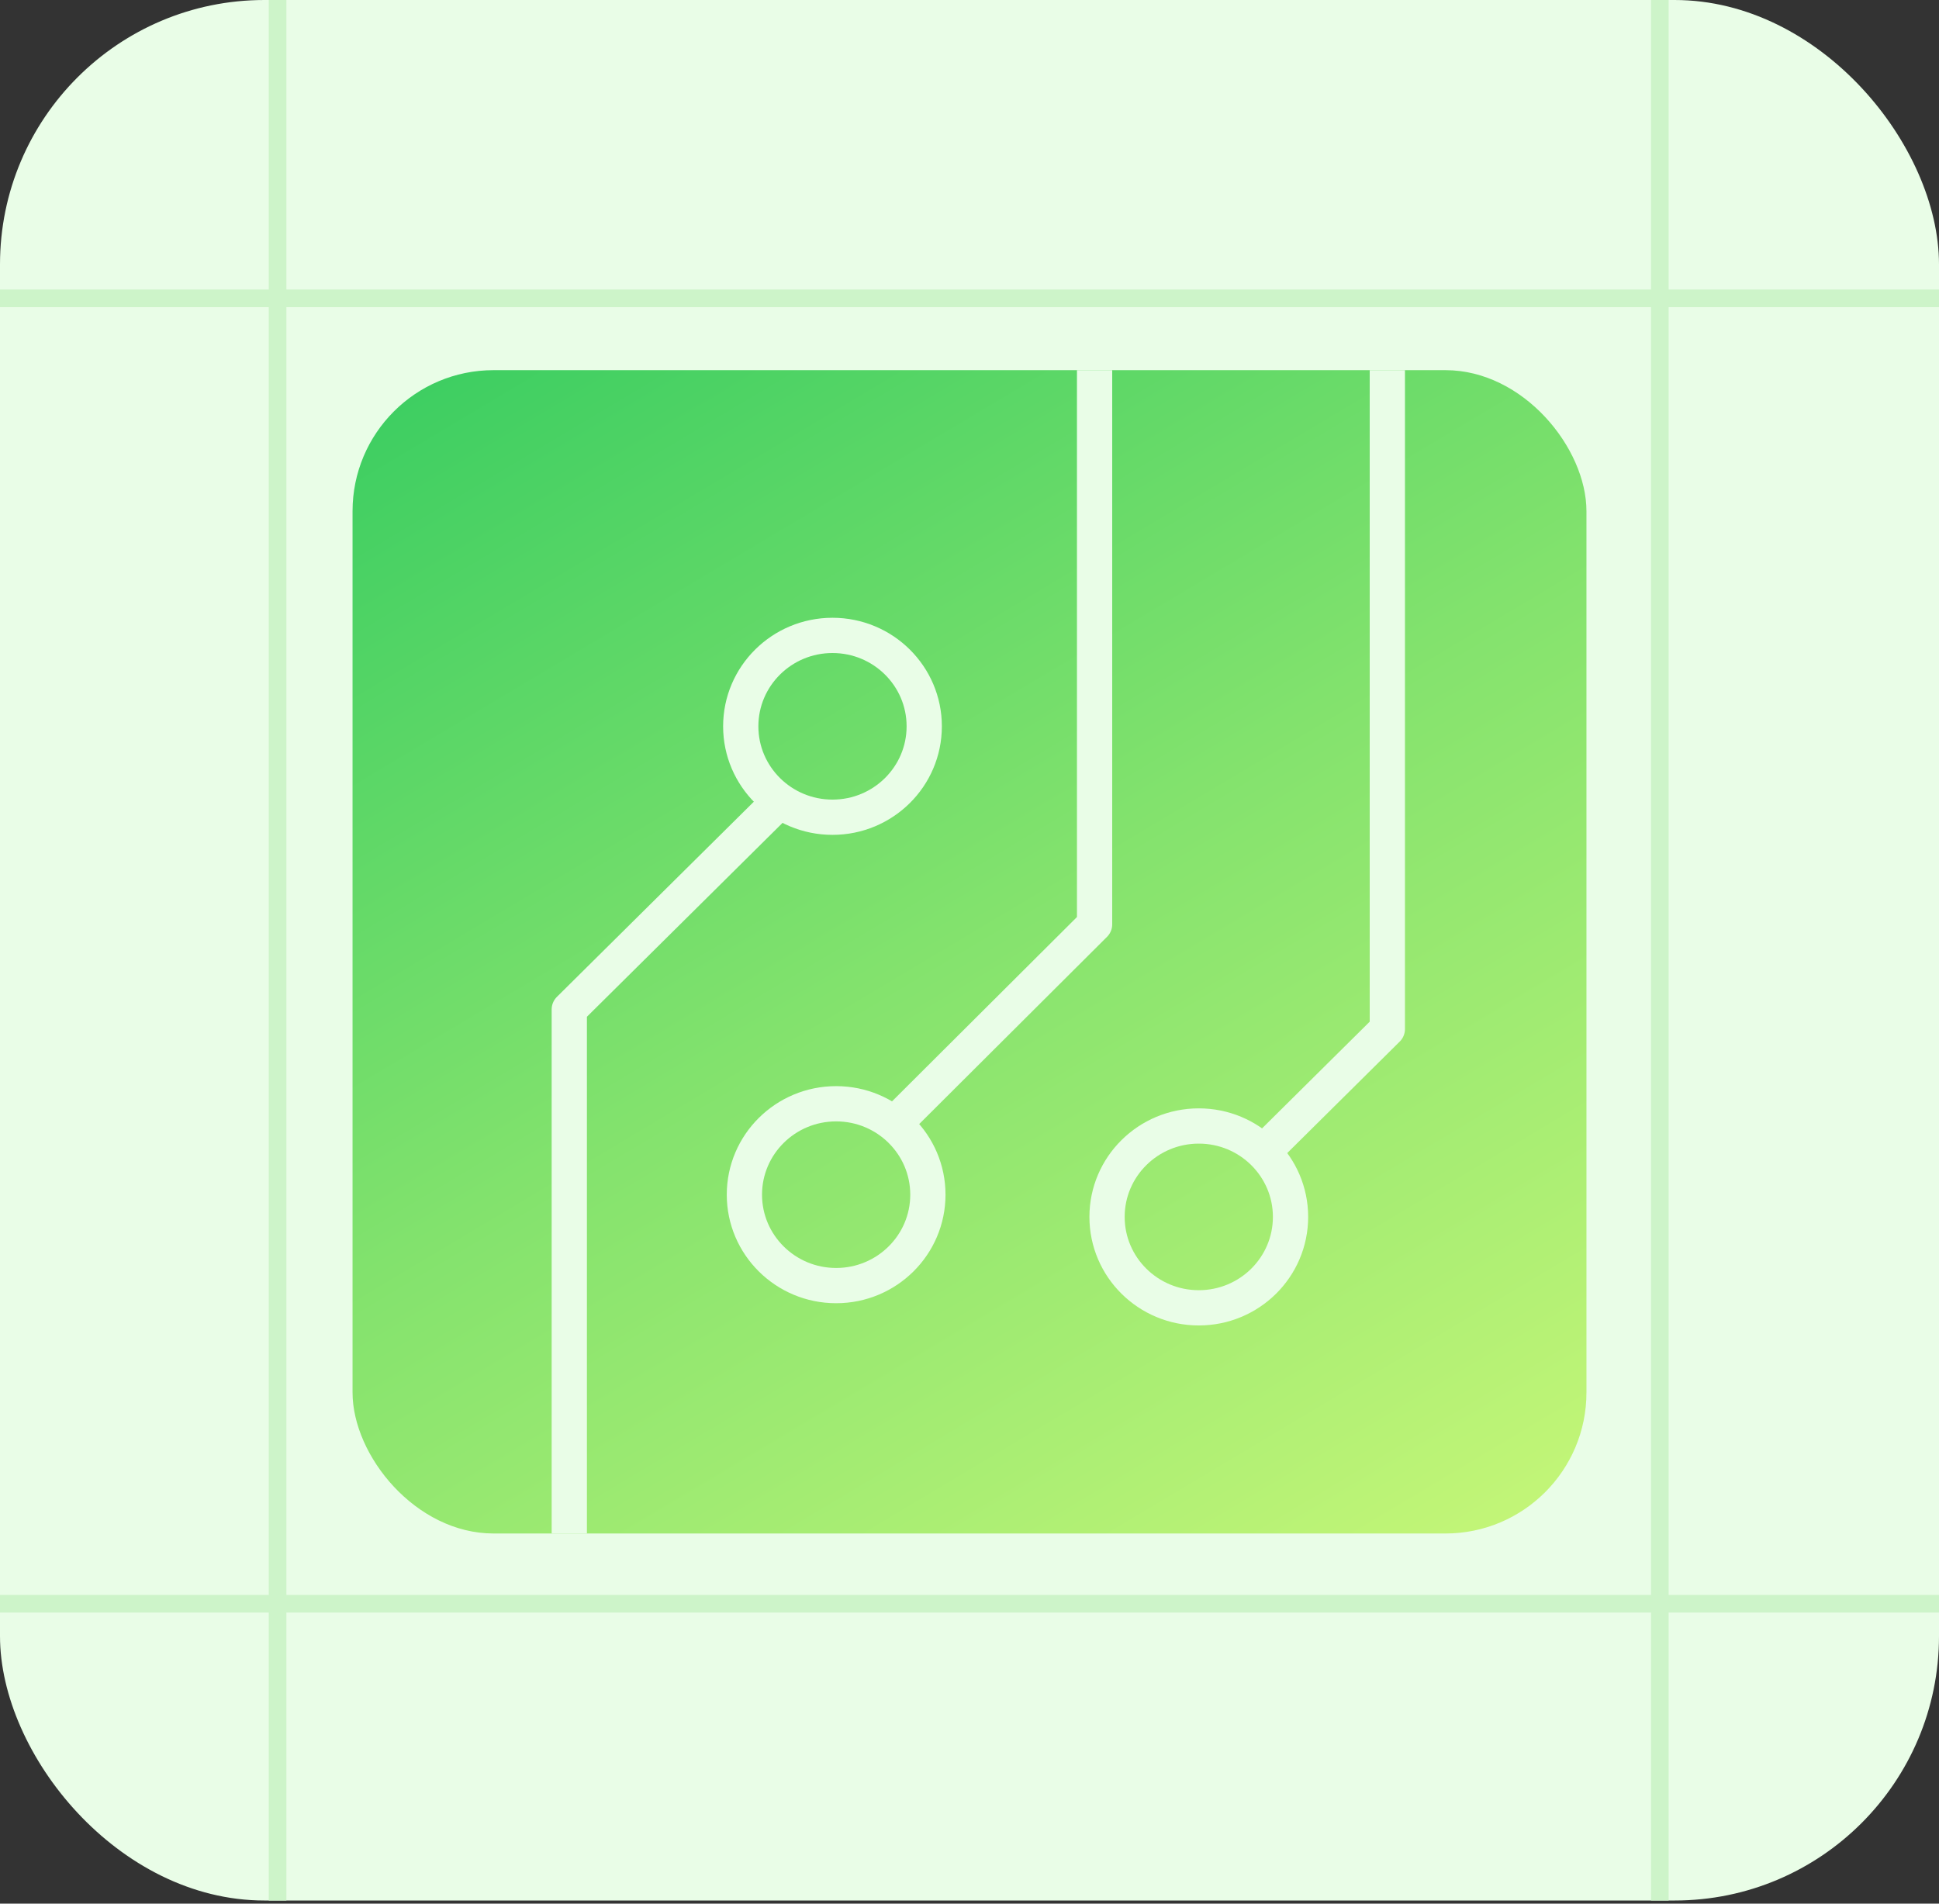
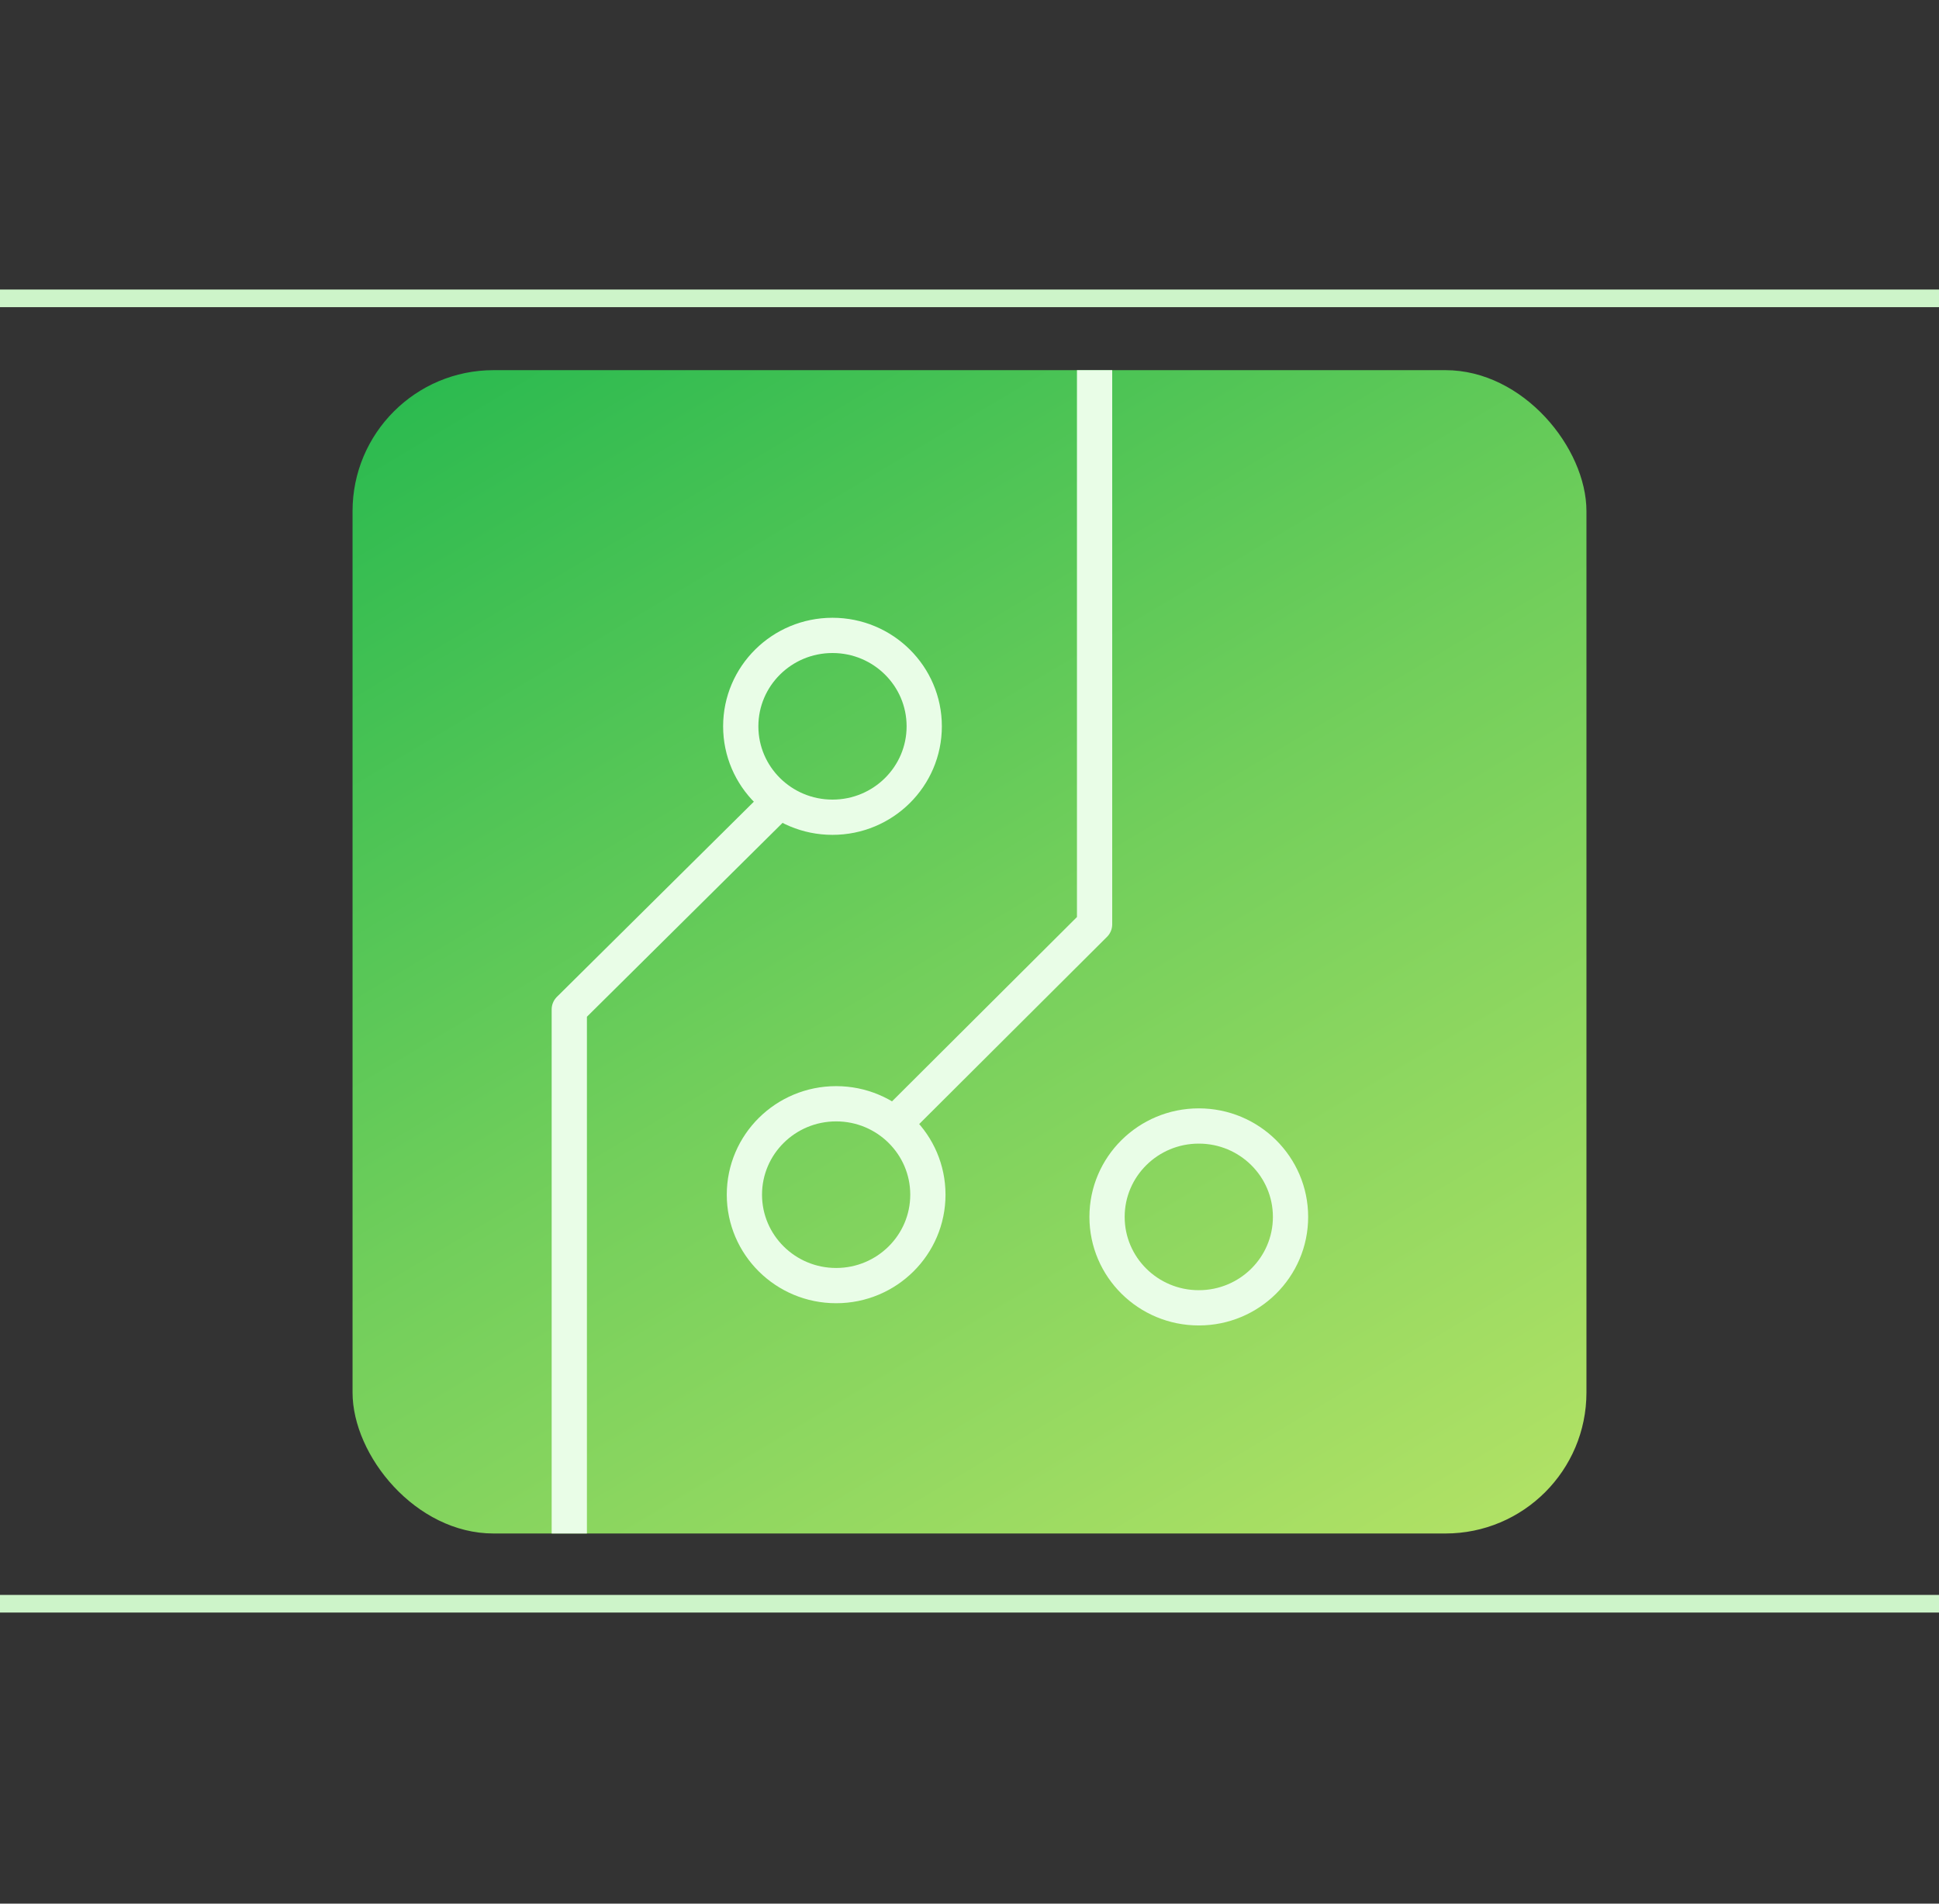
<svg xmlns="http://www.w3.org/2000/svg" width="110" height="108" viewBox="0 0 110 108" fill="none">
  <rect x="0" y="0" width="110" height="108" fill="#333333" stroke="none" />
-   <rect width="110" height="107.822" rx="15" fill="#E9FDE7" />
  <line y1="16.926" x2="110" y2="16.926" stroke="#CDF4C9" />
  <line y1="90.985" x2="110" y2="90.985" stroke="#CDF4C9" />
-   <line x1="94.162" y1="2.16371e-08" x2="94.162" y2="107.822" stroke="#CDF4C9" />
-   <line x1="15.747" y1="2.16371e-08" x2="15.747" y2="107.822" stroke="#CDF4C9" />
  <rect opacity="0.9" x="20" y="21" width="70" height="66" rx="8" fill="url(#paint0_linear_1933_1485)" />
  <path d="M32.296 87V57.267L44.668 45.005" stroke="#E9FDE7" stroke-width="2" stroke-linejoin="round" />
  <path d="M62.096 21V52.441L50.5 64" stroke="#E9FDE7" stroke-width="2" stroke-linejoin="round" />
-   <path d="M78.704 21L78.704 58.38L71.708 65.314" stroke="#E9FDE7" stroke-width="2" stroke-linejoin="round" />
  <path d="M47.435 72.936C50.309 72.936 52.639 70.626 52.639 67.778C52.639 64.929 50.309 62.62 47.435 62.62C44.56 62.62 42.23 64.929 42.23 67.778C42.23 70.626 44.56 72.936 47.435 72.936Z" stroke="#E9FDE7" stroke-width="2" stroke-linejoin="round" />
  <path d="M68.008 74.197C70.882 74.197 73.212 71.888 73.212 69.039C73.212 66.191 70.882 63.881 68.008 63.881C65.133 63.881 62.803 66.191 62.803 69.039C62.803 71.888 65.133 74.197 68.008 74.197Z" stroke="#E9FDE7" stroke-width="2" stroke-linejoin="round" />
  <path d="M47.228 46.364C50.102 46.364 52.432 44.055 52.432 41.206C52.432 38.358 50.102 36.048 47.228 36.048C44.353 36.048 42.023 38.358 42.023 41.206C42.023 44.055 44.353 46.364 47.228 46.364Z" stroke="#E9FDE7" stroke-width="2" stroke-linejoin="round" />
  <defs>
    <linearGradient id="paint0_linear_1933_1485" x1="-5" y1="12" x2="62.852" y2="125.655" gradientUnits="userSpaceOnUse">
      <stop stop-color="#01BD4C" />
      <stop offset="0.5" stop-color="#79E060" />
      <stop offset="1" stop-color="#E1FF70" />
    </linearGradient>
  </defs>
</svg>